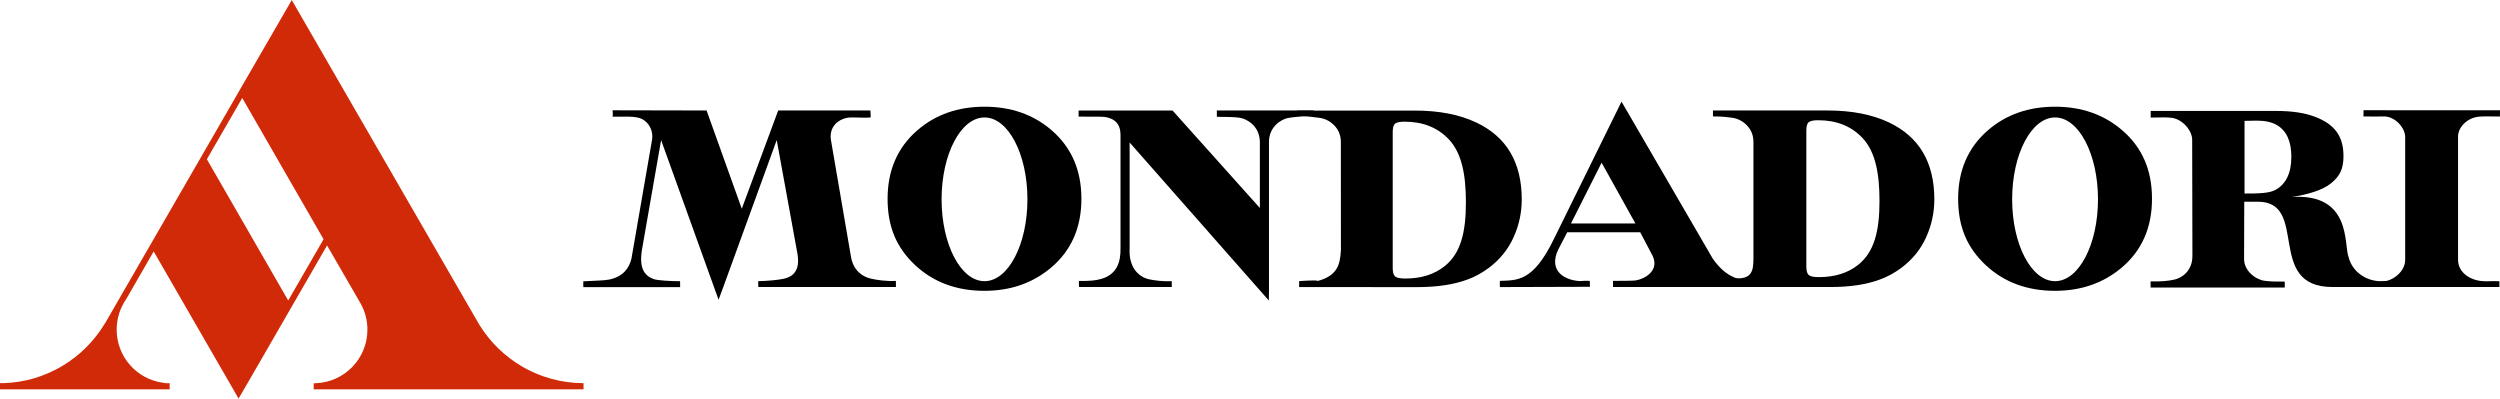
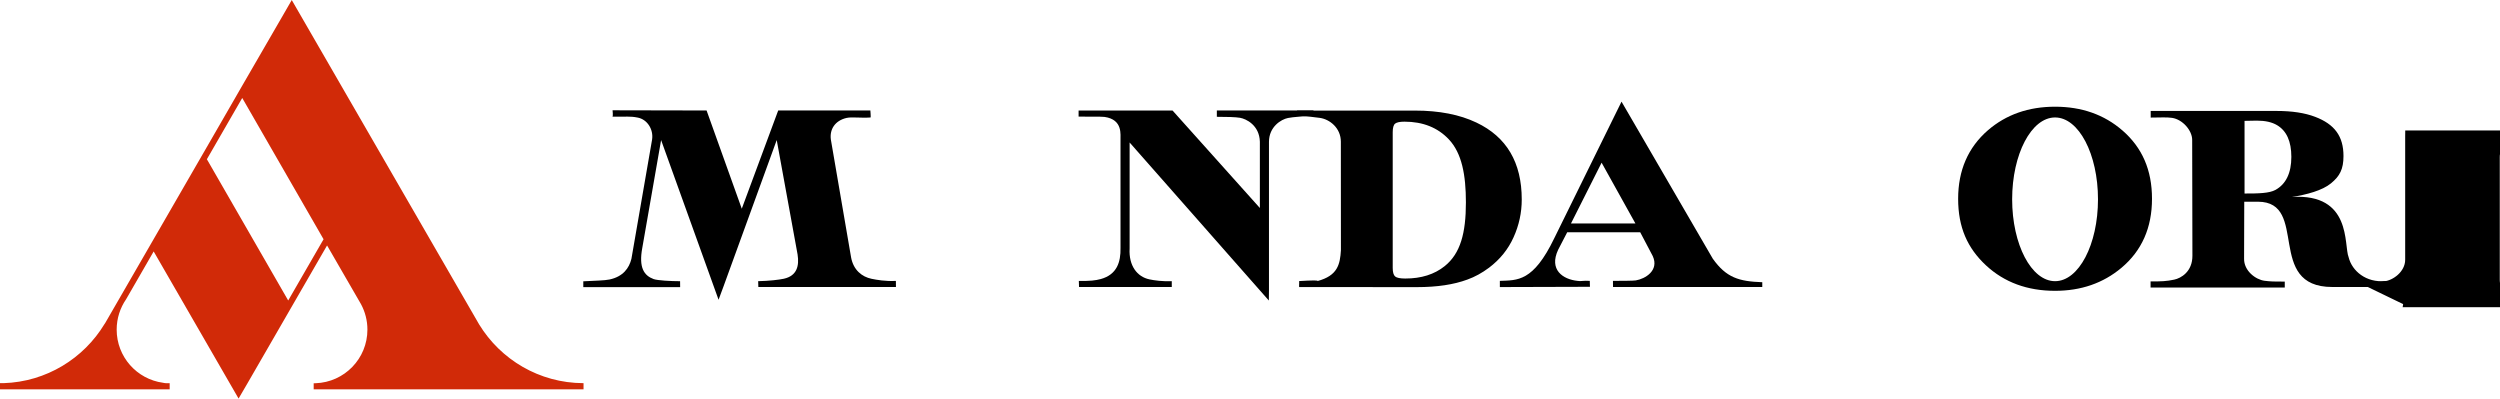
<svg xmlns="http://www.w3.org/2000/svg" id="svg2" viewBox="0 0 746.69 119.03">
  <defs>
    <style>
      .cls-1, .cls-2, .cls-3 {
        stroke-width: 0px;
      }

      .cls-2 {
        fill: #d12a08;
      }

      .cls-3 {
        fill-rule: evenodd;
      }
    </style>
  </defs>
  <g id="g6">
    <path id="path8" class="cls-1" d="m679.61,56.73c3.17-1.74,4.76-5.08,4.76-9.88,0-4.62-1.42-7.77-4.26-9.46-1.52-.91-3.53-1.36-6.04-1.36l-3.68.07v2.7s0,19,0,19c4.29.01,7.37-.08,9.22-1.07Zm-37.28,27.31c3.18.05,4.84-.05,7.05-.52,2.03-.42,5.46-2.38,5.44-7.14l-.07-34.6c0-2.8-2.84-6.11-6.03-6.58-1.68-.24-3.41-.08-6.36-.08v-1.98h37.62c4.59,0,8.42.58,11.48,1.75,5.81,2.21,8.48,5.79,8.48,11.71,0,3.97-1.13,6.02-3.72,8.15-2.57,2.13-7.26,3.4-11.7,4.08,17.98-1.13,15.48,14.37,16.95,17.98,1.02,4.18,5.27,7.66,10.9,7.14,4.47-.12.86,1.77.86,1.77h-16.64c-20.06,0-6.82-25.42-22.17-25.47h-4.12l-.05,16.99c-.08,3.65,3.47,6.28,6.09,6.62,1.85.24,3.02.25,6.06.25v1.77s-40.08,0-40.08,0v-1.83Z" />
    <path id="path10" class="cls-1" d="m488.45,66.73l-10.09-18.14-9.15,18.16h19.25Zm-40.48,19v-1.84c5.29-.21,9.95.31,16.24-12.71l20.1-40.82,27.25,46.89c4.03,5.68,7.82,6.81,14.79,7.04v1.44h-44.58l-.02-1.84c2.5,0,6.11-.02,6.83-.14,2.78-.46,7.03-2.94,5.06-7.26l-3.75-7.12h-21.8l-2.71,5.23c-2.8,5.98,1.41,8.83,5.77,9.29,1.06.2,1.7-.14,3.68,0l.05,1.77-26.89.08Z" />
-     <path id="path12" class="cls-1" d="m540.22,82.15c.5.42,1.51.62,3.04.62,4.76,0,8.68-1.23,11.76-3.7,4.72-3.79,6.34-9.89,6.34-19.05,0-8.17-1.2-14.69-5.09-18.82-3.33-3.53-7.75-5.29-13.25-5.29-1.37,0-2.3.19-2.8.58-.48.39-.71,1.24-.71,2.57v40.51c0,1.3.24,2.15.71,2.57Zm-29.59,2.14c2.9-.31,4.99-1.54,6.15-1.36,6.58,1.06,6.93-2.03,6.93-5.84v-34.79c0-4.1-3.32-6.71-6.28-7.12-1.19-.16-2.72-.41-5.81-.41v-1.77h34.21c7.24,0,13.36,1.19,18.37,3.58,9.03,4.28,13.54,11.94,13.54,22.96,0,3.97-.82,7.74-2.45,11.33-1.61,3.58-4.05,6.6-7.32,9.07-2.08,1.56-4.23,2.74-6.46,3.54-4.07,1.51-8.94,2.25-14.88,2.25h-35.87l-.14-1.43Z" />
    <path id="path14" class="cls-1" d="m174.2,84.02c3.46-.19,6.4-.23,7.85-.54,4.06-.87,5.85-3.39,6.54-6.18l6.18-35.66c.43-2.98-1.42-5.94-4.25-6.51-2.5-.5-3.42-.2-7.63-.28.28.07.07-1.91.07-1.91l28.08.06,10.51,29.34,10.88-29.34h27.53s.18,2.09.05,2.09c-2.96.21-5.6-.23-7.19.14-3.4.8-5.05,3.36-4.67,6.4l6.06,35.29c.7,3.74,3.25,5.77,6.1,6.35,1.51.31,4.15.79,7.27.63l.02,1.82h-41.1s-.05-1.74-.05-1.74c3.25-.07,6.21-.41,7.67-.73,3.91-.86,4.64-3.84,4.1-7.25l-6.23-34.17-15.9,43.74-1.47,3.96-17.16-47.69-5.62,32.19c-1.1,5.92.52,8.26,3.37,9.32,1.12.42,5.23.64,7.92.64l.02,1.76h-28.93v-1.71h0Z" />
    <path id="path16" class="cls-1" d="m322.2,83.9c3.32.07,5.01-.13,6.59-.56,4.82-1.34,5.97-5.05,5.88-9.32v-32.2c-.08-1.48.81-6.09-4.76-6.9-.93-.14-6.12-.04-7.76-.09v-1.82h28.06l26.08,29.11v-19.8c-.13-4.93-4.11-6.83-5.93-7.14-1.39-.23-3.97-.29-6.92-.29v-1.89h28.86v1.48c-3.04.31-5.99.43-7.61.76-2.03.4-5.68,2.61-5.68,7.13v44.29l-.04,3.1-41.58-47.2v31.65c-.3,5.17,2.26,8.46,5.92,9.23,1.45.31,4,.66,6.67.54v1.73s-27.7,0-27.7,0l-.06-1.82Z" />
-     <path id="path18" class="cls-1" d="m705.29,84.79c3.24-.23,5.5-.64,6.7-.75,2.73-.23,6.38-2.91,6.38-6.45v-36.77c-.05-2.71-3.13-6.22-6.59-6.04-1.34.07-2.76,0-5.87,0l.02-1.86,40.76.02-.02,1.86c-3.37-.02-4.85-.09-6.34.05-3.43.33-6.21,3.19-6.17,5.97v36.77c0,3.43,2.99,5.81,6.67,6.31,2.05.28,2.36-.04,5.68.1v1.72h-41.36l.15-.93Z" />
-     <path id="path20" class="cls-3" d="m314.15,38.95c-5.44-4.72-12.14-7.08-20.1-7.08-7.94,0-14.62,2.35-20.06,7.04-5.92,5.14-8.89,11.96-8.89,20.47s2.77,14.72,8.32,19.89c5.46,5.06,12.34,7.59,20.62,7.59,7.73,0,14.34-2.28,19.8-6.85,6.1-5.11,9.15-11.99,9.15-20.63,0-8.51-2.95-15.32-8.84-20.43Zm-20.1,45.03c-7.08,0-12.82-10.95-12.82-24.45s5.74-24.45,12.82-24.45,12.82,10.95,12.82,24.45-5.74,24.45-12.82,24.45Z" />
+     <path id="path18" class="cls-1" d="m705.29,84.79c3.24-.23,5.5-.64,6.7-.75,2.73-.23,6.38-2.91,6.38-6.45v-36.77l.02-1.86,40.76.02-.02,1.86c-3.37-.02-4.85-.09-6.34.05-3.43.33-6.21,3.19-6.17,5.97v36.77c0,3.43,2.99,5.81,6.67,6.31,2.05.28,2.36-.04,5.68.1v1.72h-41.36l.15-.93Z" />
    <path id="path22" class="cls-3" d="m633.9,38.95c-5.44-4.72-12.14-7.08-20.1-7.08-7.94,0-14.62,2.35-20.06,7.04-5.92,5.14-8.89,11.96-8.89,20.47s2.77,14.72,8.33,19.89c5.46,5.06,12.34,7.59,20.62,7.59,7.74,0,14.34-2.28,19.8-6.85,6.1-5.11,9.15-11.99,9.15-20.63s-2.95-15.32-8.84-20.43Zm-20.1,45.03c-7.08,0-12.82-10.95-12.82-24.45s5.74-24.45,12.82-24.45,12.82,10.95,12.82,24.45-5.74,24.45-12.82,24.45Z" />
    <path id="path24" class="cls-1" d="m416.69,82.57c.49.42,1.51.62,3.04.62,4.76,0,8.68-1.23,11.76-3.7,4.72-3.79,6.34-9.89,6.34-19.04,0-8.17-1.2-14.69-5.09-18.82-3.33-3.53-7.75-5.29-13.25-5.29-1.37,0-2.3.19-2.8.58-.48.39-.72,1.25-.72,2.57v40.51c0,1.3.24,2.15.72,2.57Zm-28.67,1.38c8.13-.5,4.63.22,5.46,0,6.08-1.62,6.76-5,7.02-9.22l-.02-32.4c0-4.1-3.32-6.71-6.28-7.12-1.18-.16-3.84-.49-6.8-.7v-1.48h35.2c7.24,0,13.36,1.19,18.37,3.58,9.03,4.28,13.54,11.94,13.54,22.96,0,3.97-.82,7.74-2.45,11.32-1.61,3.58-4.05,6.6-7.32,9.07-2.08,1.56-4.23,2.74-6.46,3.54-4.07,1.51-9.08,2.26-15.02,2.26l-35.23-.02c-.07-.14.07-1.86-.02-1.79Z" />
    <path id="path26" class="cls-2" d="m72.35,29.26l-10.56,18.3,24.29,42.19,10.56-18.29-24.29-42.2h0ZM0,114.44h1.07c12.79-.41,23.92-7.38,30.14-17.65l.19-.27,31.01-53.7,10.37-17.98,12-20.73,2.36-4.1,55.97,96.89c6.41,10.48,17.94,17.49,31.11,17.54l.07.02v1.83h-80.6v-1.82s.6-.01.6-.01c8.59-.31,15.45-7.35,15.45-16.01,0-2.74-.69-5.32-1.9-7.58l-10.15-17.56-23.89,41.38-2.54,4.35-25.36-43.94-8.24,14.29c-1.77,2.58-2.81,5.7-2.81,9.07,0,8.1,6.02,14.8,13.83,15.86.34.08.69.13,1.05.14h.95v1.83H0v-1.81s0-.02,0-.02H0Z" />
  </g>
</svg>